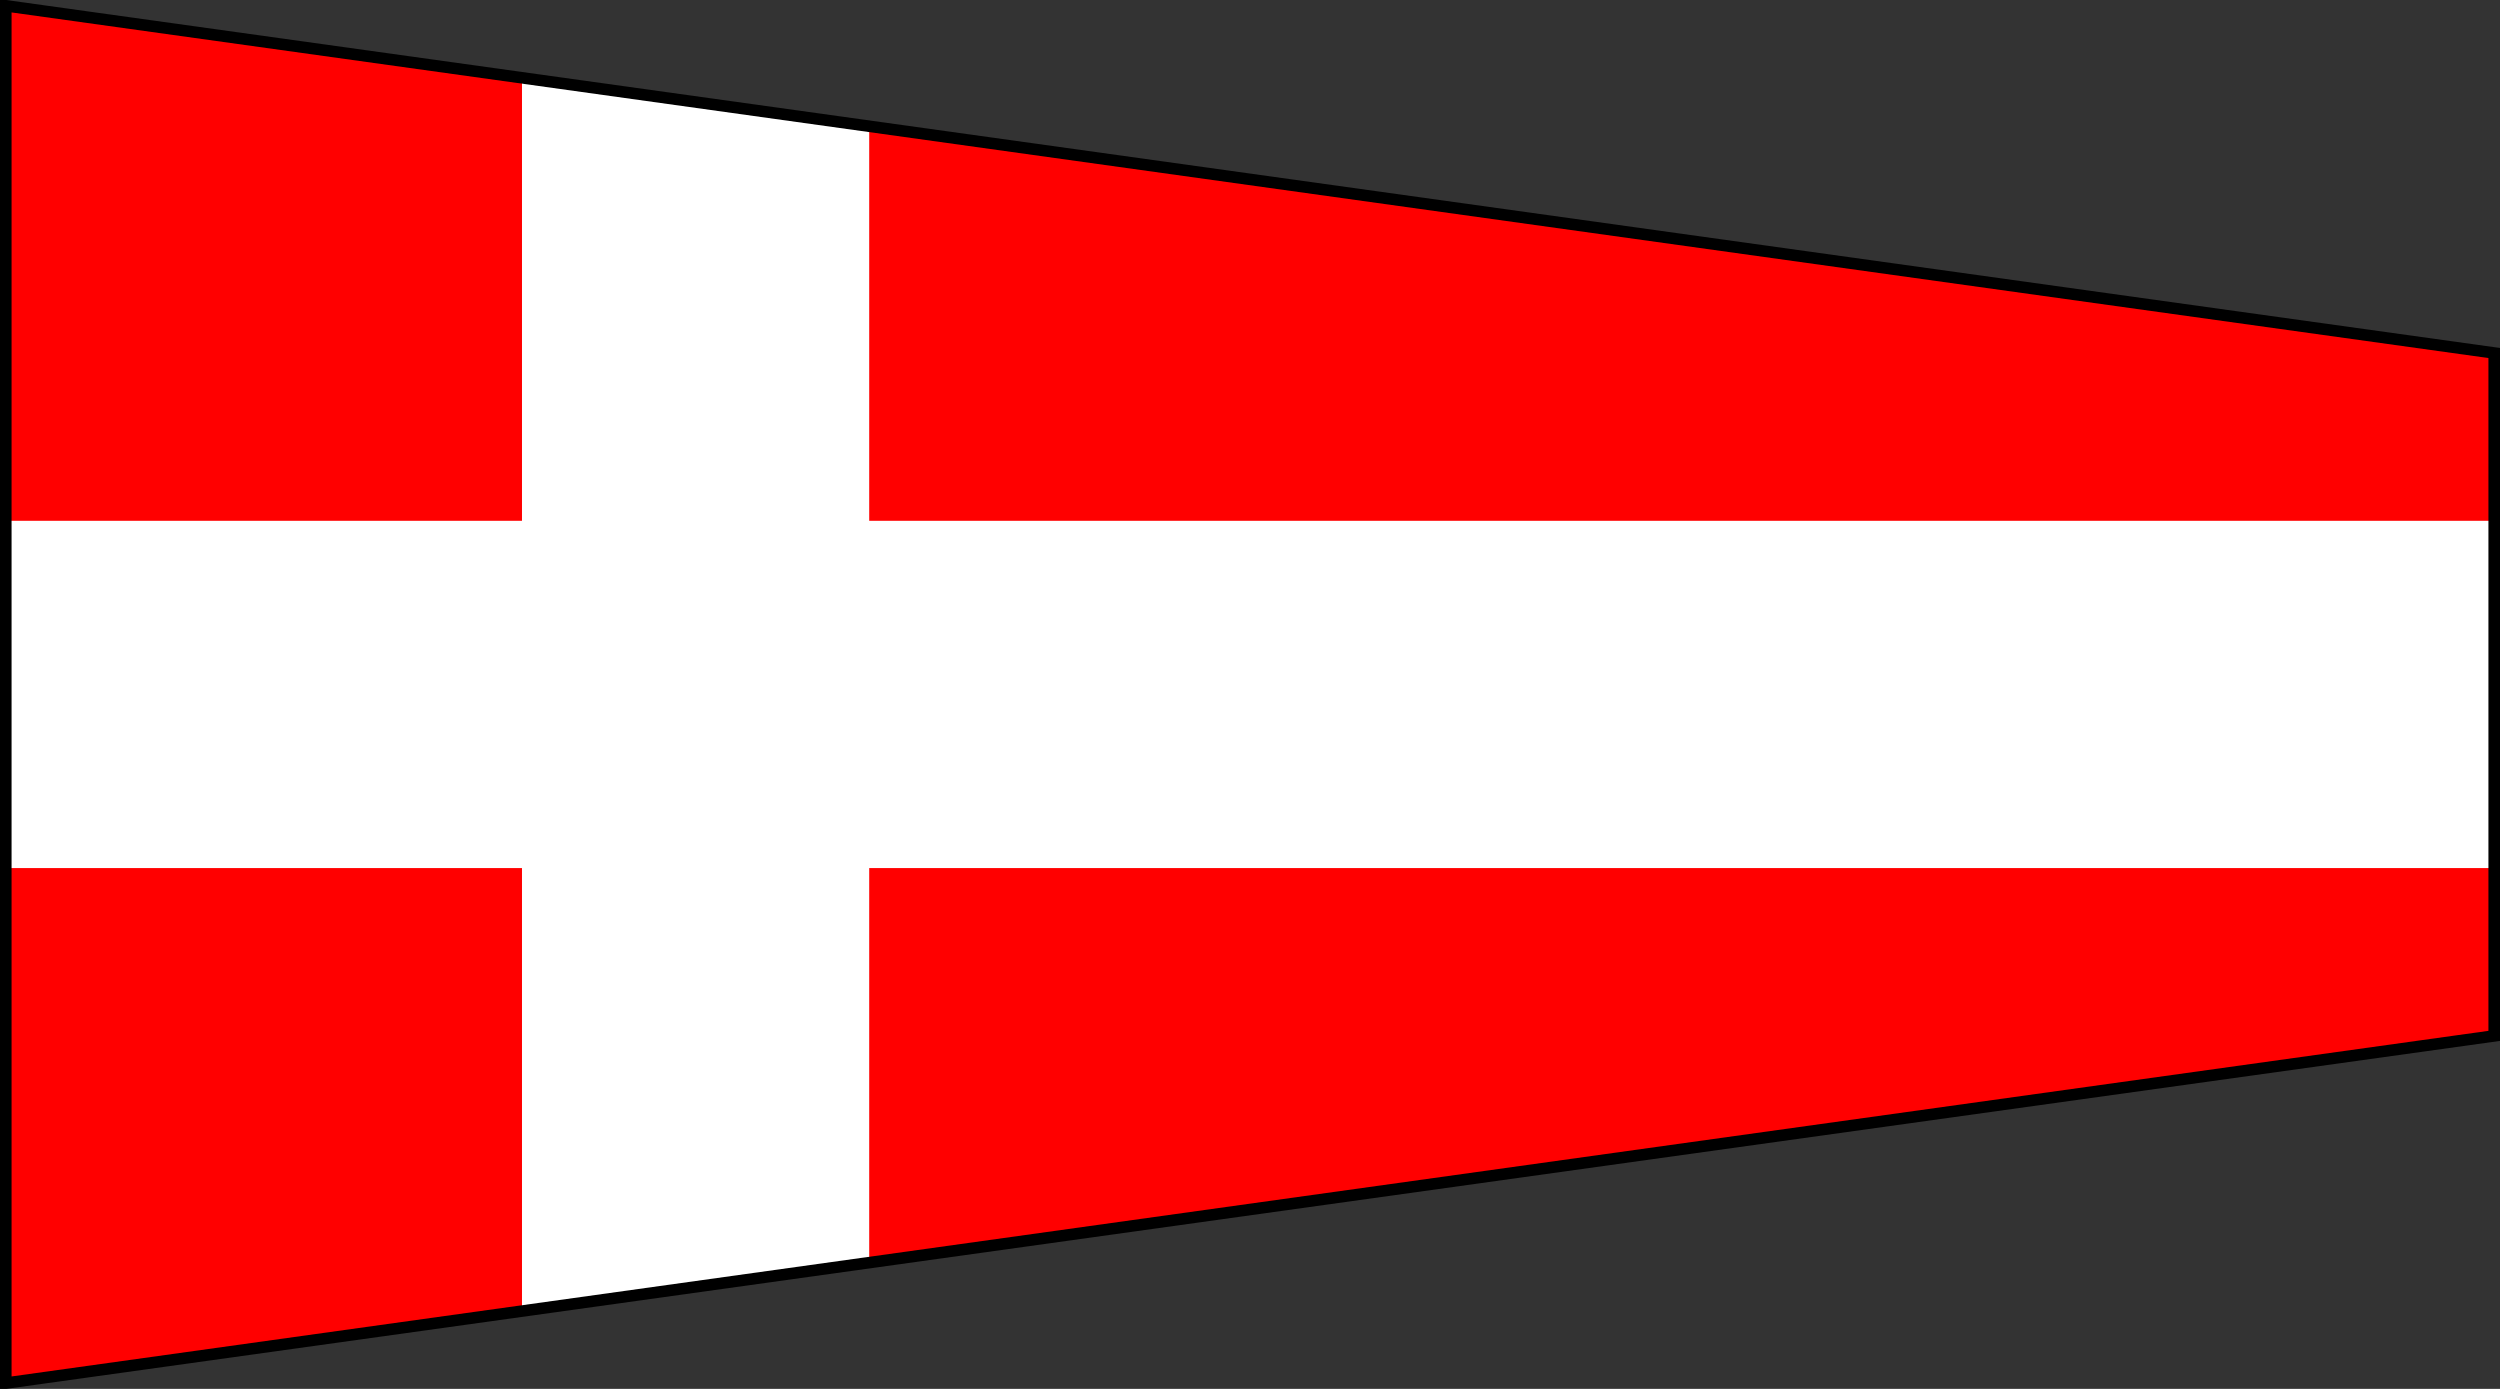
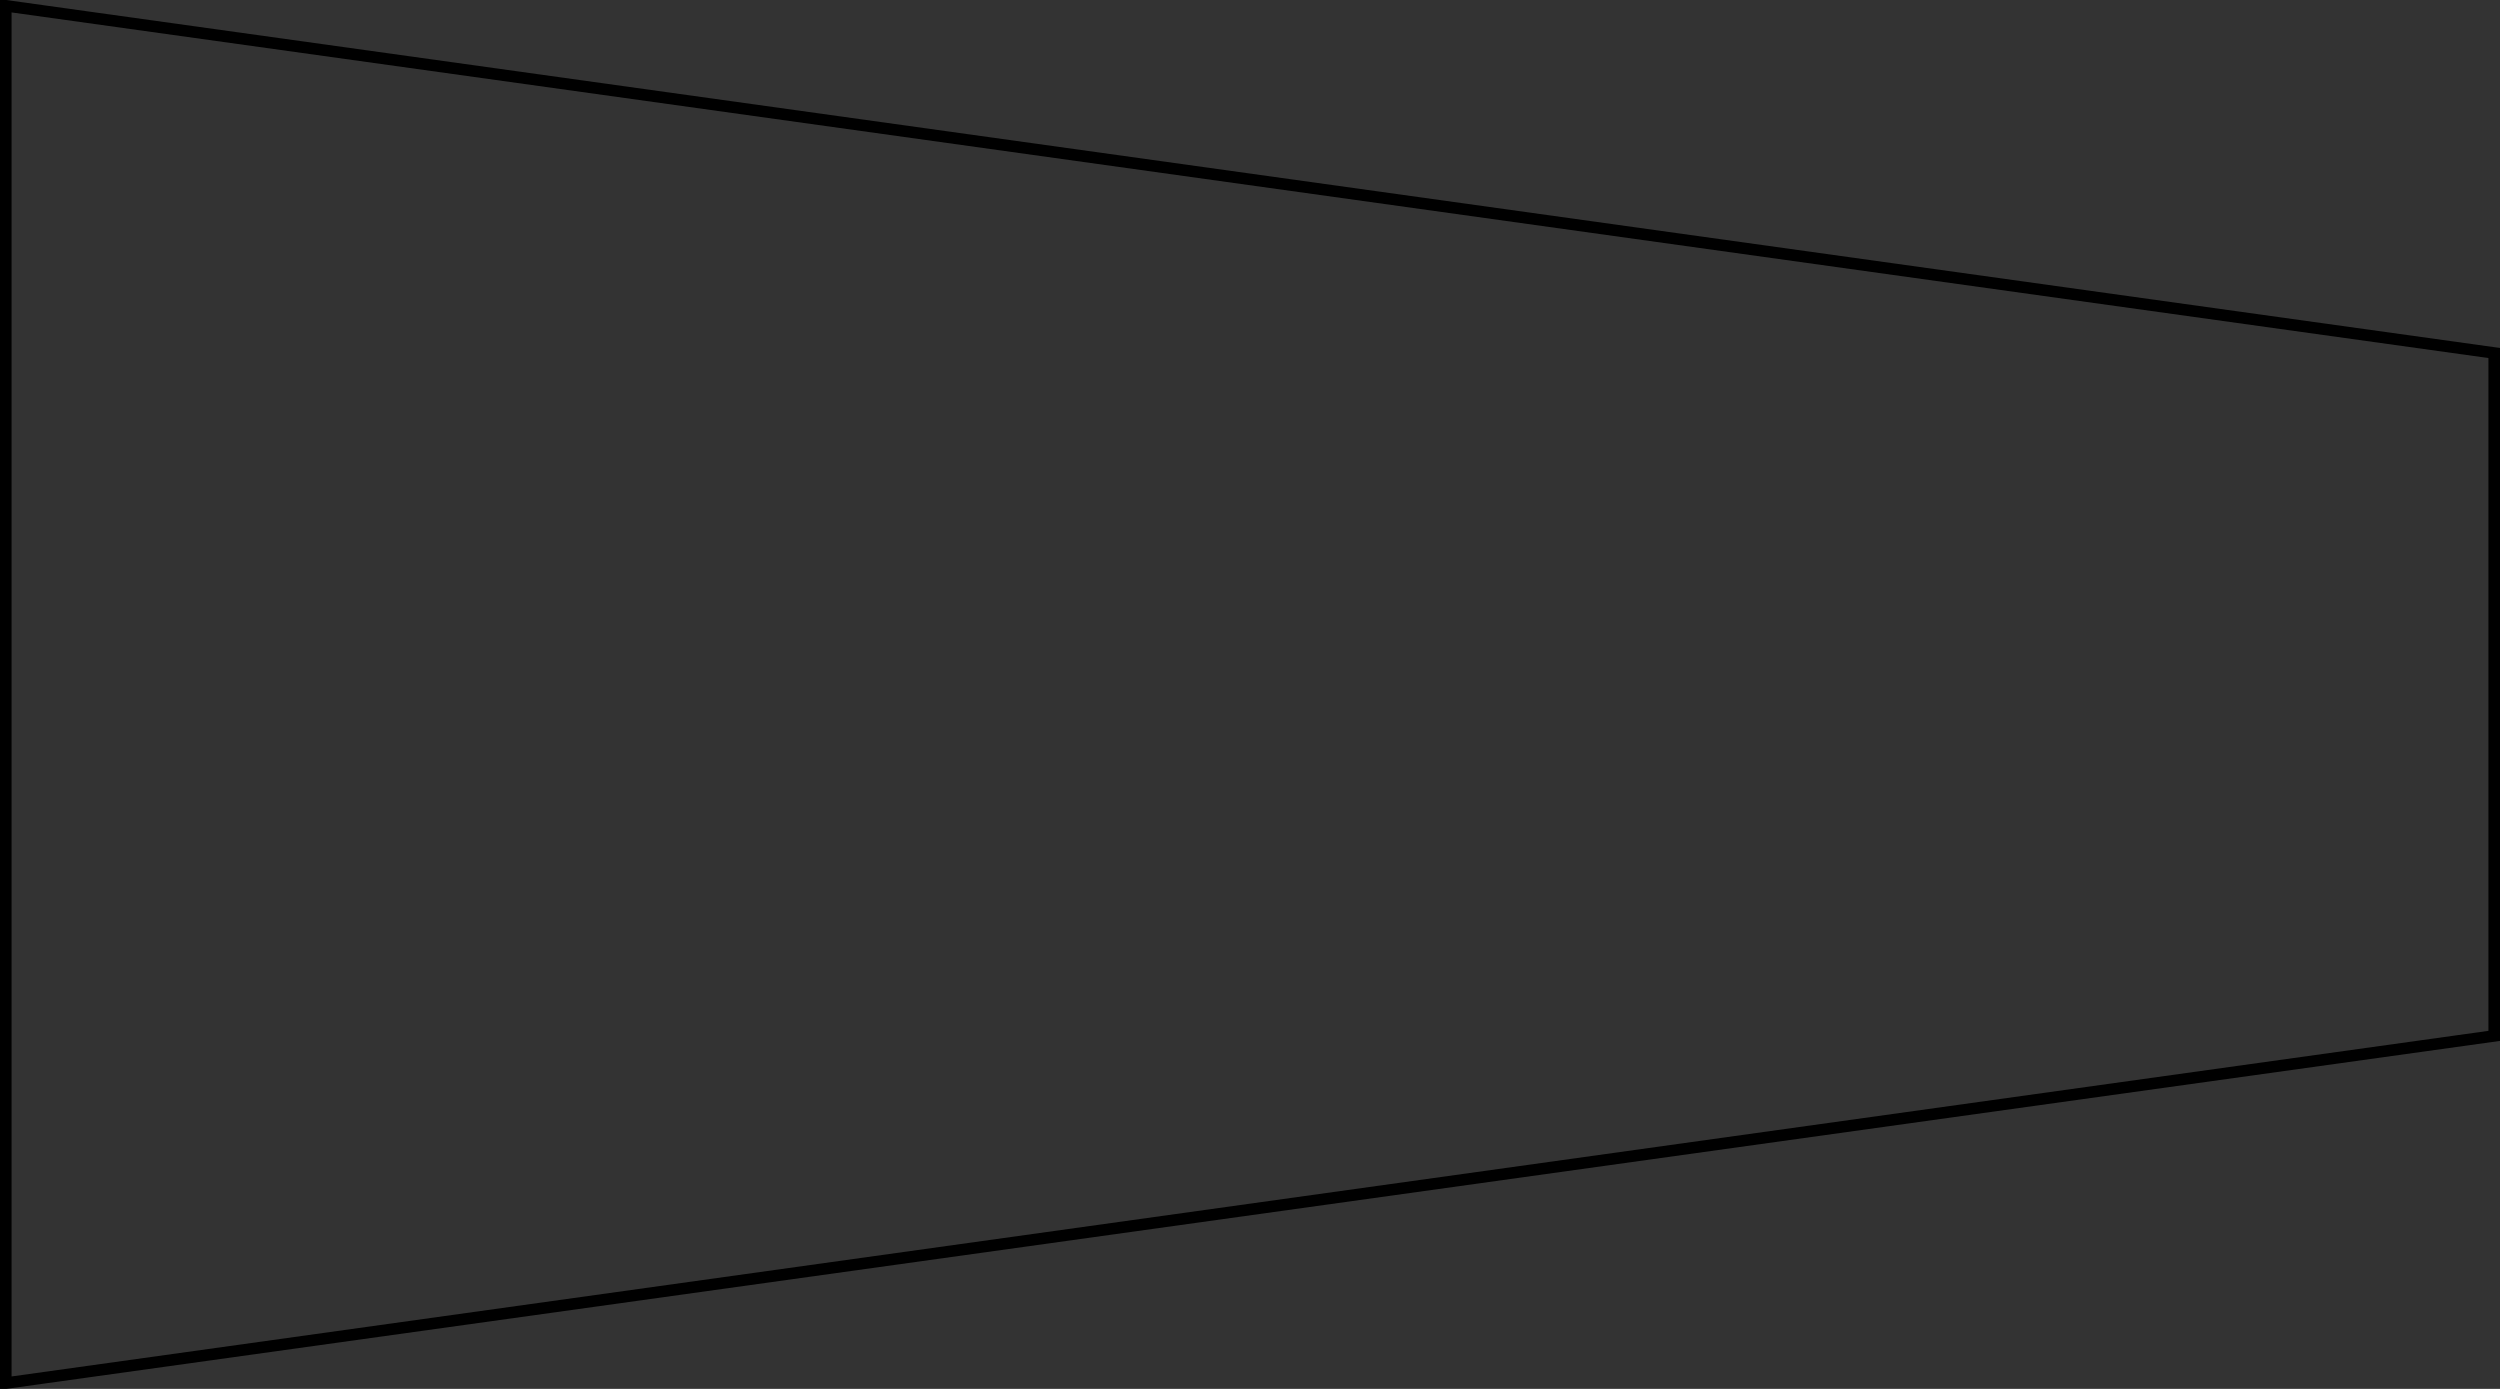
<svg xmlns="http://www.w3.org/2000/svg" version="1.0" width="540" height="300">
  <rect width="100%" height="100%" fill="#333333" stroke="none" />
-   <path d="M1.25,1.25l537.5,75v147.5l-537.5,75z" fill="#f00" />
-   <path d="M1.25,112.5h111.5v-96l75,10.4v85.6h351v75h-351v85.6l-75,10.4v-96h-111.5" fill="#fff" />
  <path d="M1.25,1.25l537.5,75v147.5l-537.5,75z" fill="none" stroke="#000" stroke-width="2.5" />
</svg>